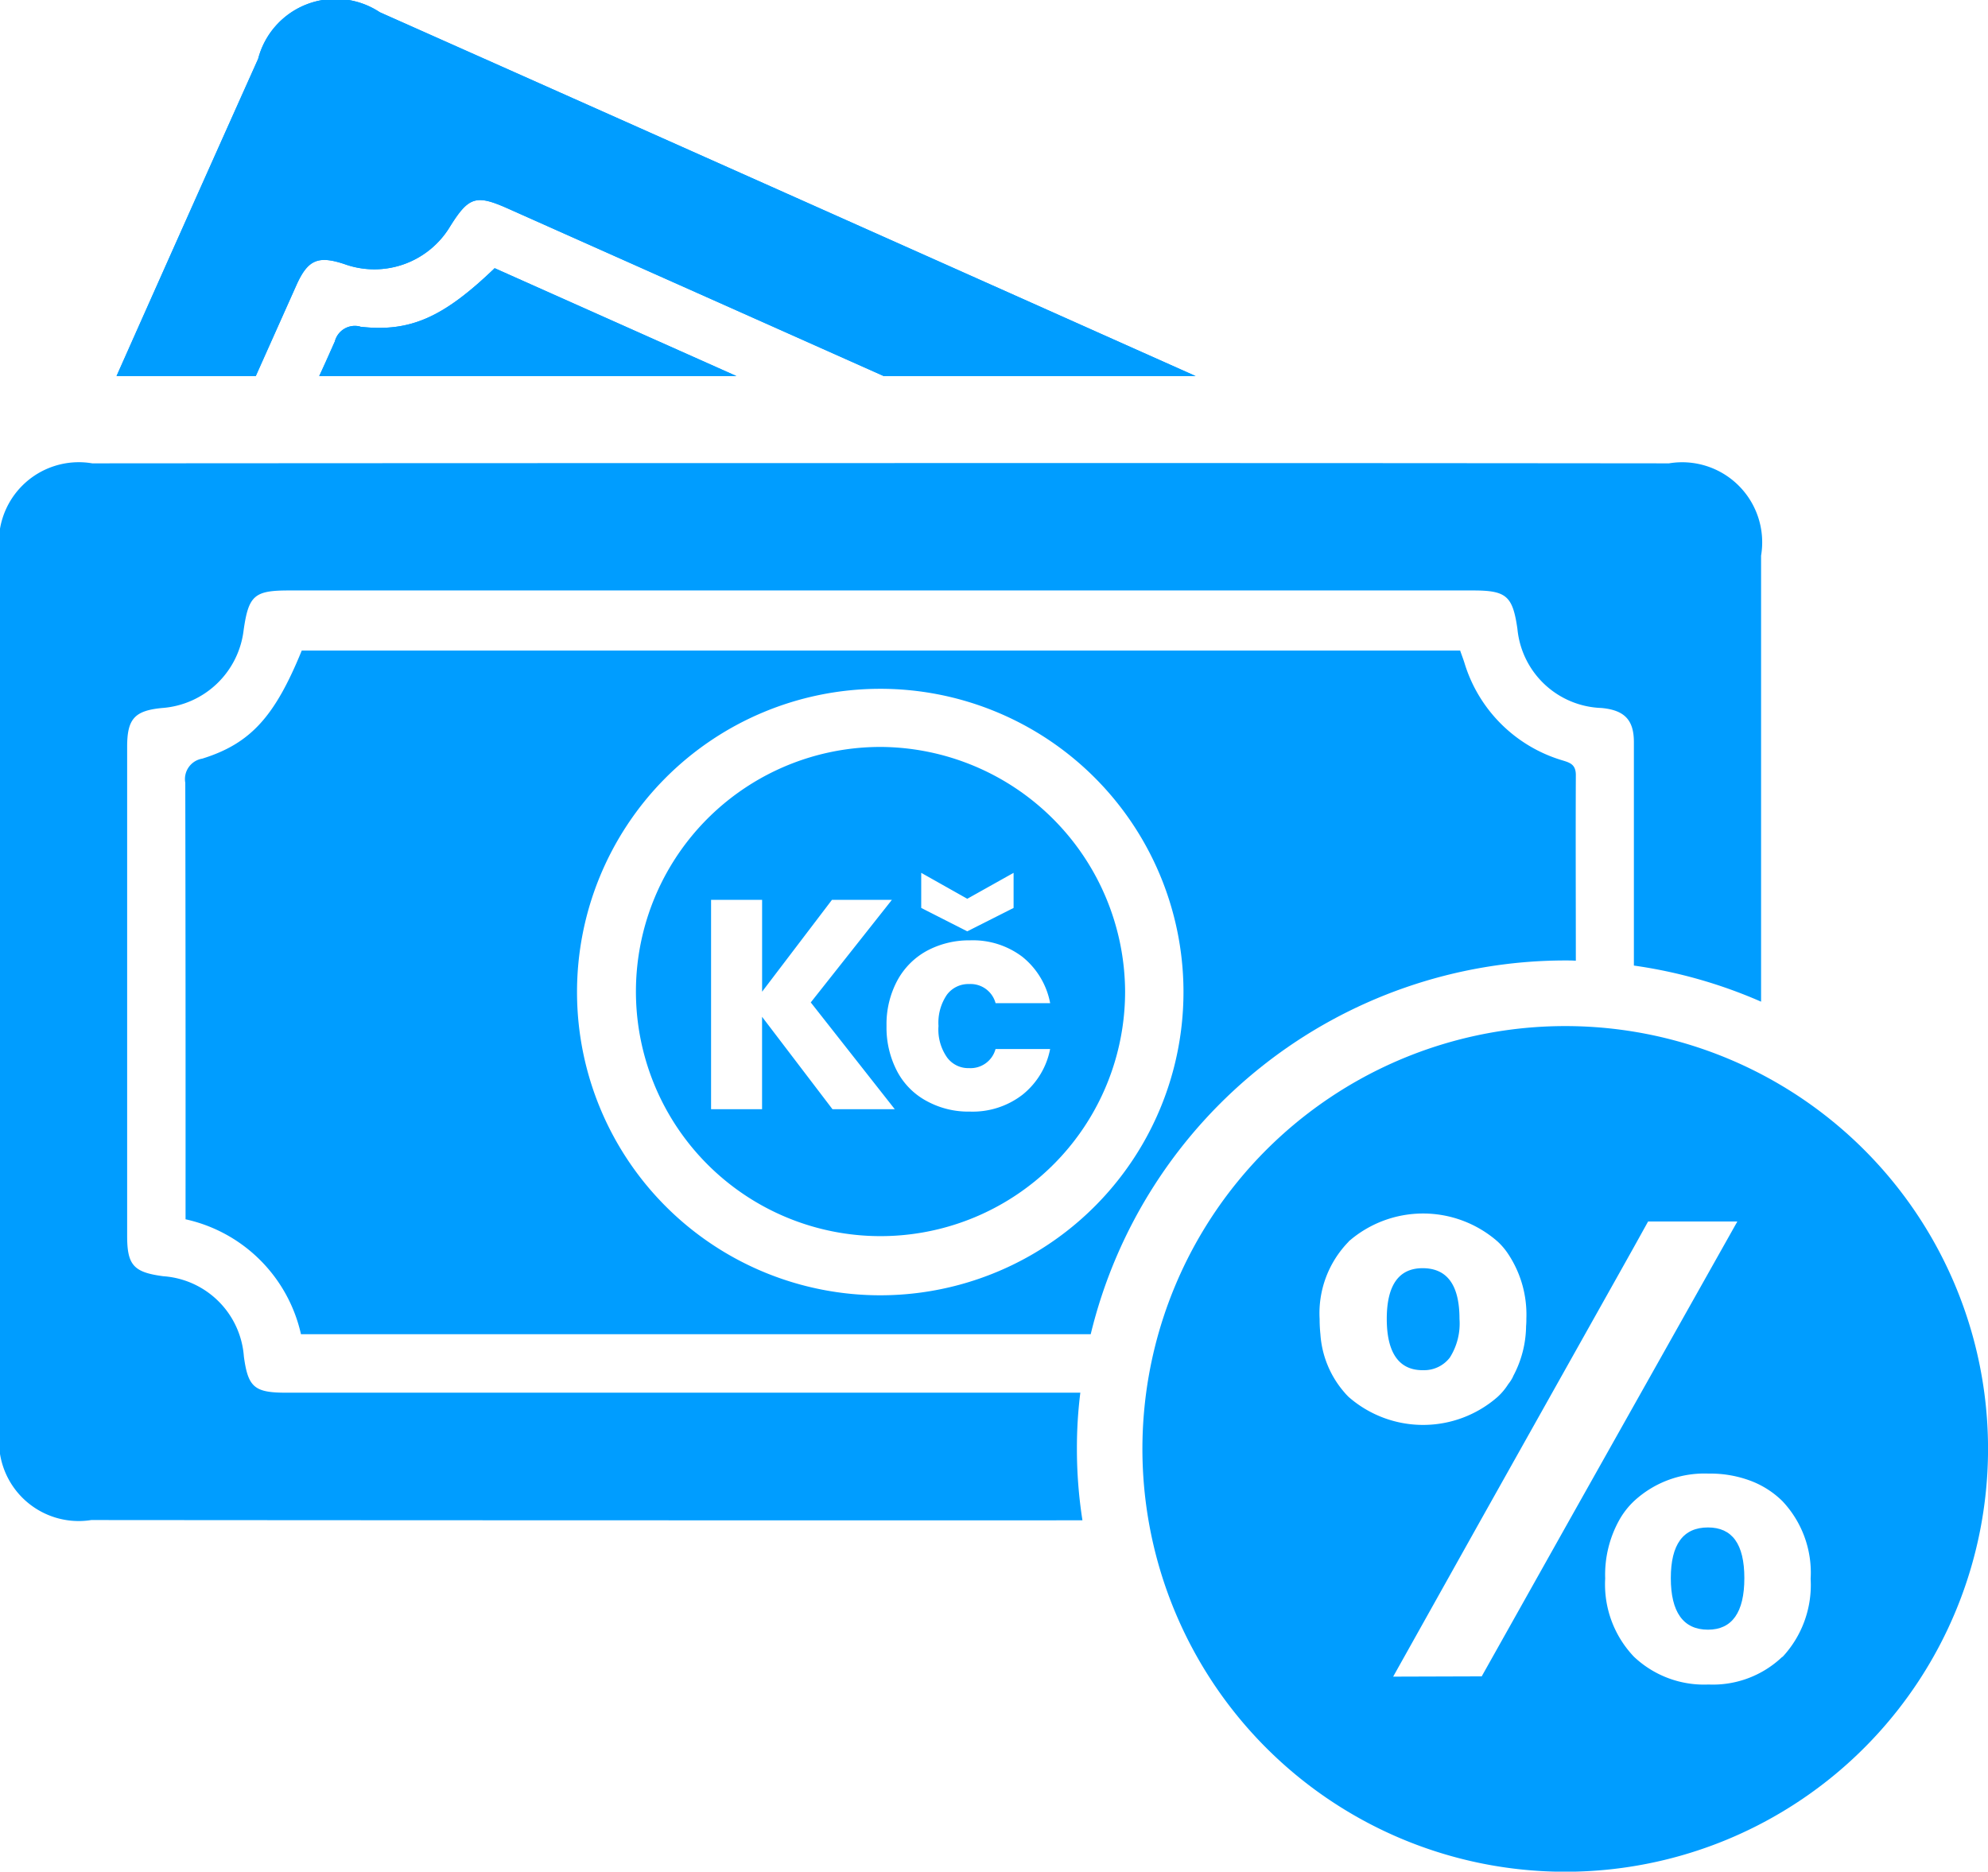
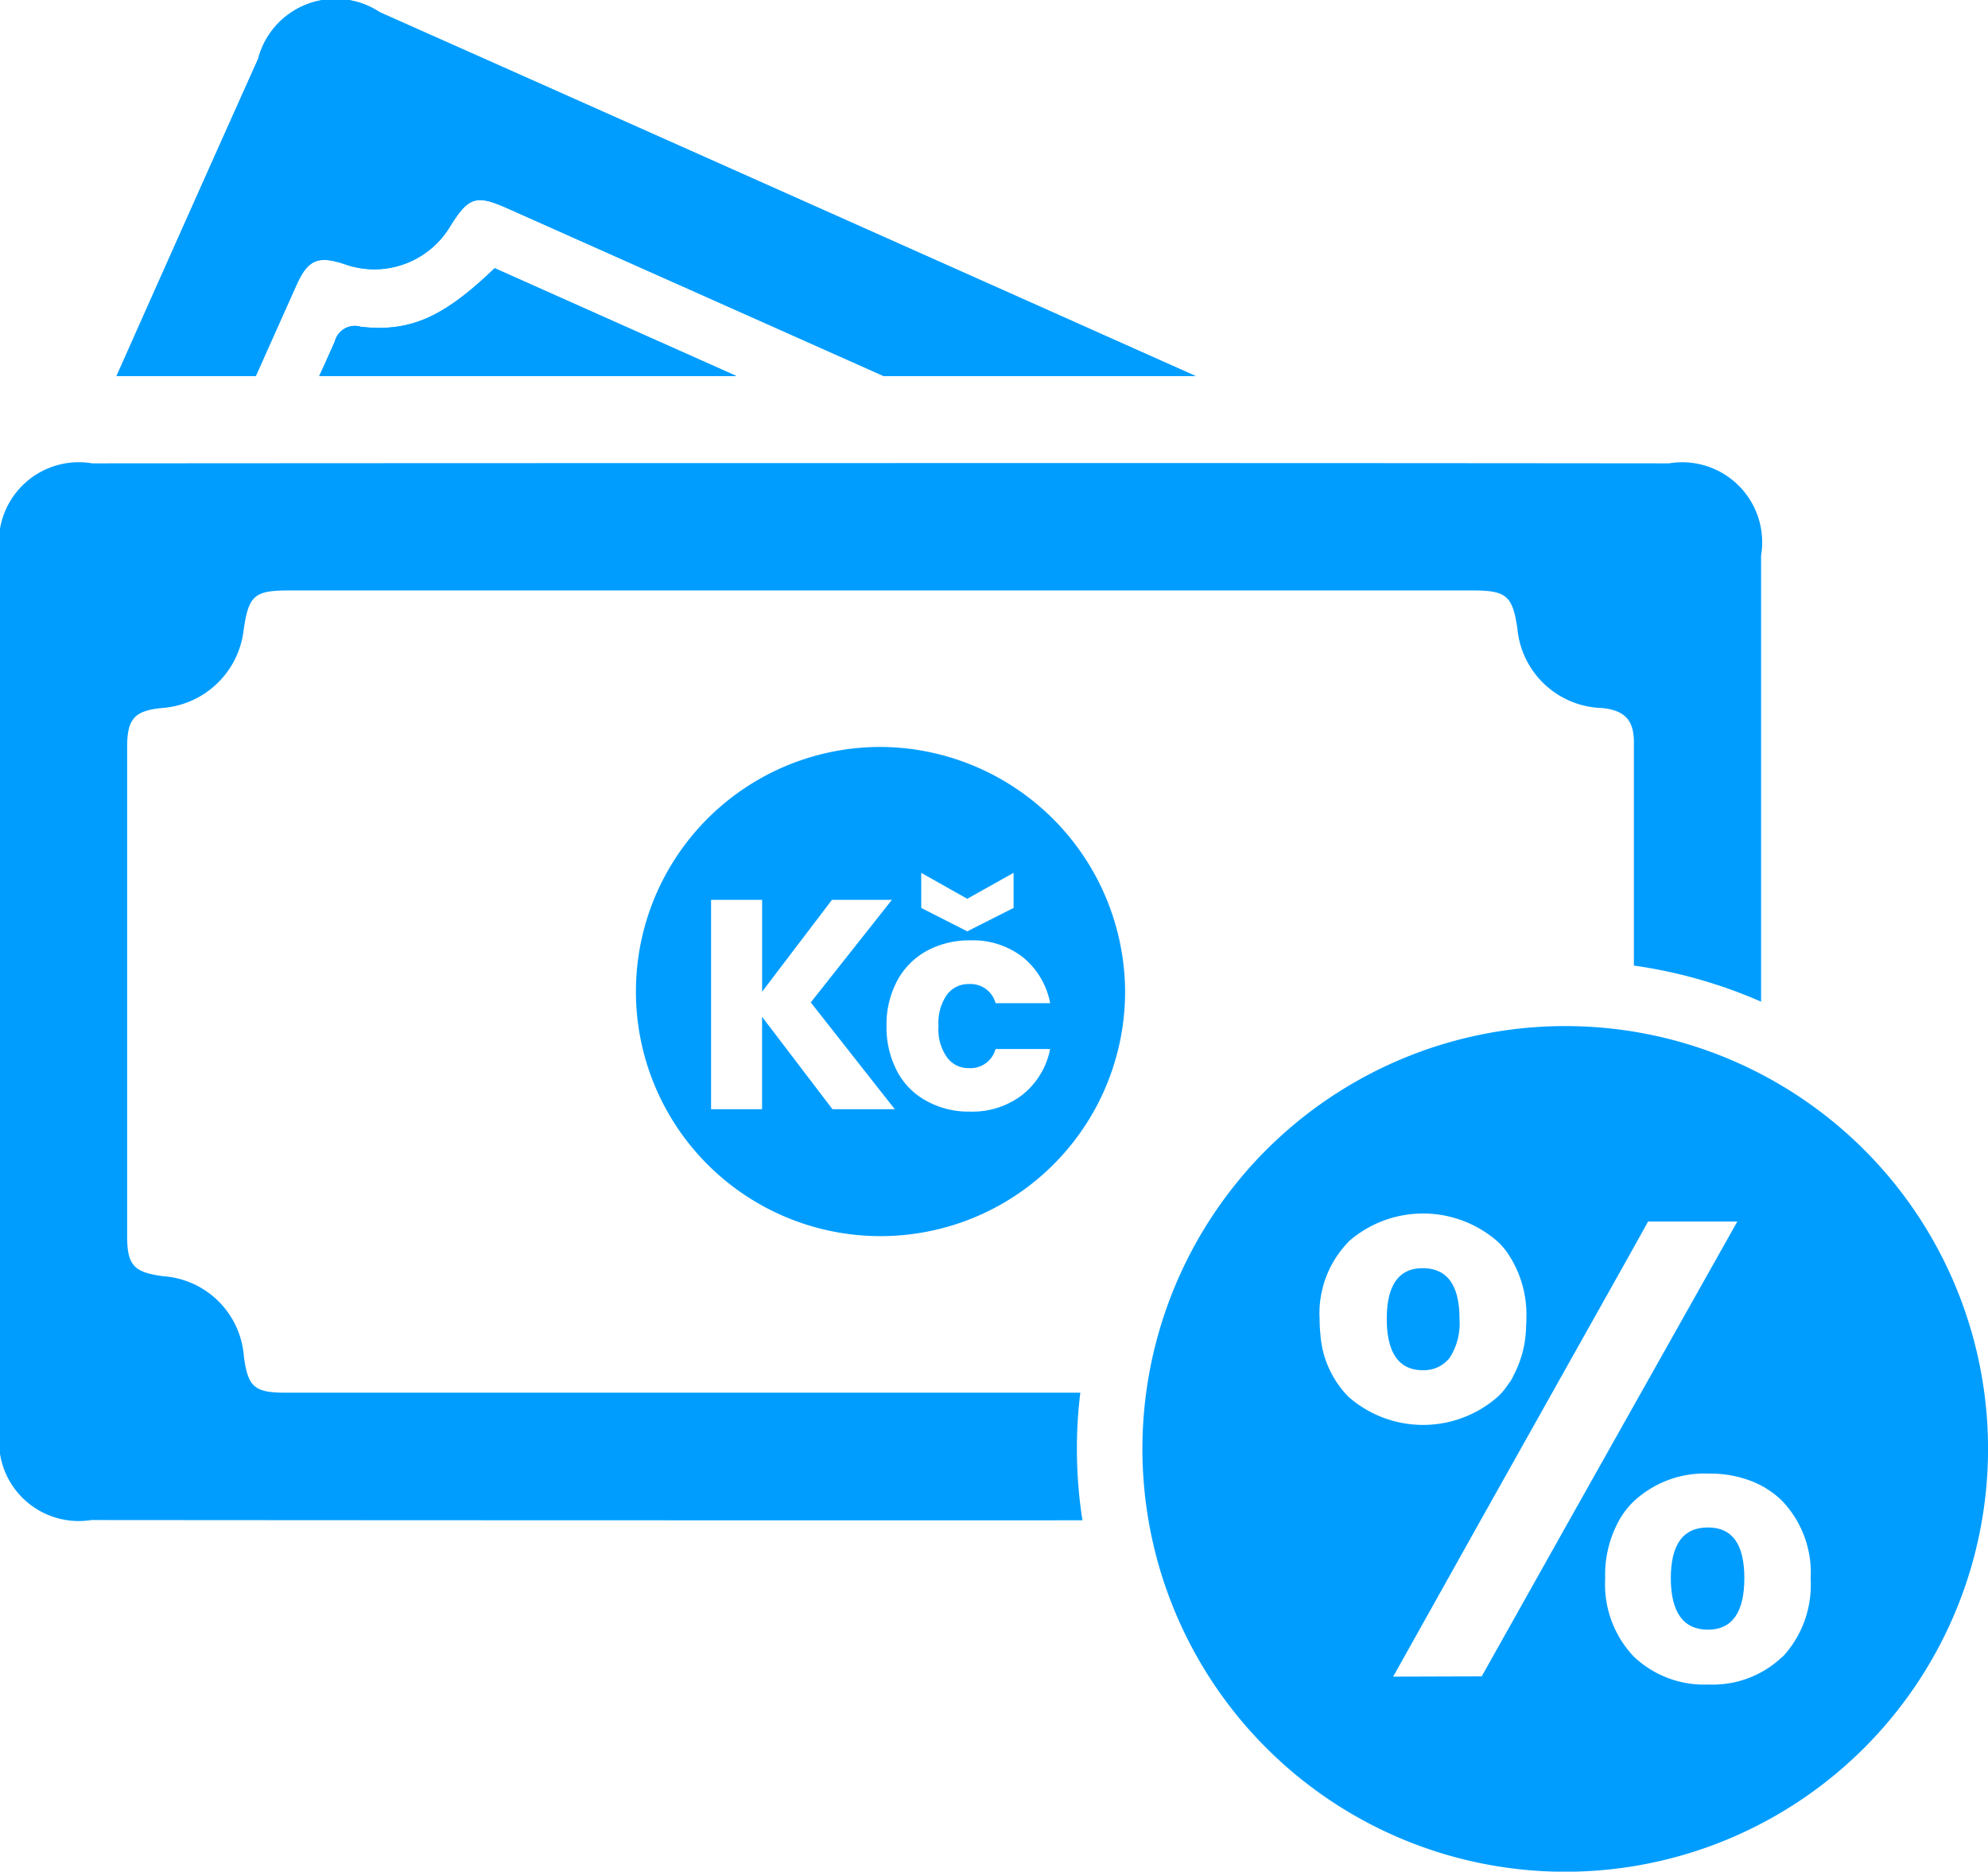
<svg xmlns="http://www.w3.org/2000/svg" width="50.987" height="48" viewBox="0 0 50.987 48">
  <defs>
    <clipPath id="clip-path">
      <rect id="Rectangle_1316" data-name="Rectangle 1316" width="50.987" height="48" fill="none" />
    </clipPath>
  </defs>
  <g id="Group_2503" data-name="Group 2503" transform="translate(0 0)">
    <g id="Group_2502" data-name="Group 2502" transform="translate(0 0)" clip-path="url(#clip-path)">
      <path id="Path_1160" data-name="Path 1160" d="M54.489,39.2A10.844,10.844,0,1,0,65.337,50.038,10.84,10.84,0,0,0,54.489,39.2m-5.551,5.524a2.9,2.9,0,0,1,3.819,0,1.714,1.714,0,0,1,.269.315,2.809,2.809,0,0,1,.47,1.671,1.758,1.758,0,0,1-.007.188,2.775,2.775,0,0,1-.336,1.289.025.025,0,0,1-.007.02.975.975,0,0,1-.114.175,1.593,1.593,0,0,1-.275.329,2.9,2.9,0,0,1-3.819,0c-.034-.034-.067-.067-.1-.107a2.533,2.533,0,0,1-.624-1.5,3.686,3.686,0,0,1-.02-.389,2.627,2.627,0,0,1,.745-1.987m1.141,11.156,2.242-4.007,3.591-6.4.336-.6.369-.665h2.289L54.6,51.87l-2.249,4.007Zm9.982-.51a2.578,2.578,0,0,1-1.893.712,2.615,2.615,0,0,1-1.913-.712,2.686,2.686,0,0,1-.738-2.007,2.882,2.882,0,0,1,.356-1.49,2.024,2.024,0,0,1,.389-.5,2.655,2.655,0,0,1,1.906-.7,2.934,2.934,0,0,1,1.087.188,2.333,2.333,0,0,1,.806.517,2.673,2.673,0,0,1,.725,1.994,2.706,2.706,0,0,1-.725,2.007" transform="translate(-14.349 -12.885)" fill="#009dff" />
      <path id="Path_1161" data-name="Path 1161" d="M30.588,28.537a6.273,6.273,0,1,0,6.256,6.276,6.305,6.305,0,0,0-6.256-6.276m1.027,3.229,1.181.665,1.188-.665v.9l-1.188.6-1.181-.6Zm-2.276,6.062-1.806-2.37v2.37H26.225v-5.37h1.309v2.356l1.792-2.356h1.537l-2.081,2.631,2.155,2.739Zm2.933-1.336a.673.673,0,0,0,.571.282.663.663,0,0,0,.678-.49h1.4a1.981,1.981,0,0,1-.712,1.175,2.091,2.091,0,0,1-1.343.43,2.219,2.219,0,0,1-1.108-.269A1.836,1.836,0,0,1,31,36.861a2.414,2.414,0,0,1-.275-1.168A2.369,2.369,0,0,1,31,34.531a1.892,1.892,0,0,1,.759-.765,2.291,2.291,0,0,1,1.108-.269,2.1,2.1,0,0,1,1.343.423,2,2,0,0,1,.712,1.188h-1.4a.663.663,0,0,0-.678-.49.685.685,0,0,0-.571.275,1.271,1.271,0,0,0-.215.8,1.245,1.245,0,0,0,.215.8" transform="translate(-7.988 -9.381)" fill="#009dff" />
      <path id="Path_1162" data-name="Path 1162" d="M53.9,51.065a.831.831,0,0,0,.7-.322,1.63,1.63,0,0,0,.248-.993c0-.866-.315-1.3-.946-1.3-.61,0-.919.436-.919,1.3s.309,1.316.919,1.316" transform="translate(-17.416 -15.926)" fill="#009dff" />
-       <path id="Path_1163" data-name="Path 1163" d="M42.467,32.8c.094,0,.181,0,.275.007,0-1.584-.007-3.162,0-4.746.006-.3-.162-.336-.369-.4a3.738,3.738,0,0,1-2.49-2.5c-.034-.107-.074-.208-.108-.309H10.065c-.685,1.678-1.3,2.383-2.551,2.772a.531.531,0,0,0-.436.618q.01,5.367.007,10.733v.463a3.887,3.887,0,0,1,2.96,2.947H30.3A12.532,12.532,0,0,1,42.467,32.8M24.926,41.387a7.777,7.777,0,1,1,7.753-7.827,7.778,7.778,0,0,1-7.753,7.827" transform="translate(-2.326 -8.168)" fill="#009dff" />
      <path id="Path_1164" data-name="Path 1164" d="M27.708,41.534H7.335c-.812,0-.973-.141-1.08-.926a2.228,2.228,0,0,0-2.068-2.061c-.758-.1-.926-.282-.926-1.034V24.967c0-.718.194-.926.9-.993a2.27,2.27,0,0,0,2.088-2c.127-.886.275-1.014,1.155-1.014H37.783c.853,0,1.014.141,1.135.987a2.242,2.242,0,0,0,2.155,2.027c.584.054.832.3.832.873v5.733a12.463,12.463,0,0,1,3.262.926V20.067A2.053,2.053,0,0,0,42.805,17.7q-10.1-.01-20.2-.007-10.119,0-20.239.007A2.051,2.051,0,0,0,0,20.067Q0,31.263,0,42.46A2.044,2.044,0,0,0,2.341,44.8q12.718.01,25.421.007a11.78,11.78,0,0,1-.142-1.839,11.307,11.307,0,0,1,.088-1.437" transform="translate(0 -5.817)" fill="#009dff" />
      <path id="Path_1165" data-name="Path 1165" d="M64.791,58.357c-.637,0-.953.436-.953,1.3s.315,1.322.953,1.322c.618,0,.933-.443.933-1.322s-.315-1.3-.933-1.3" transform="translate(-20.986 -19.184)" fill="#009dff" />
      <path id="Path_1166" data-name="Path 1166" d="M12.23,7.315c.295-.658.557-.765,1.228-.544A2.265,2.265,0,0,0,16.177,5.8c.476-.759.665-.812,1.469-.456l9.647,4.3h8L32.857,8.557Q23.614,4.428,14.37.314A2.053,2.053,0,0,0,11.25,1.508Q9.427,5.576,7.618,9.644h3.571Z" transform="translate(-4.629 0)" fill="#009dff" />
      <path id="Path_1167" data-name="Path 1167" d="M16.414,11.744a.532.532,0,0,0-.651.383c-.134.3-.261.591-.4.886h10.7l-6.2-2.766c-1.308,1.255-2.161,1.651-3.457,1.5" transform="translate(-7.176 -3.369)" fill="#009dff" />
      <path id="Path_1168" data-name="Path 1168" d="M12.23,7.315c.295-.658.557-.765,1.228-.544A2.265,2.265,0,0,0,16.177,5.8c.476-.759.665-.812,1.469-.456l9.647,4.3h8L32.857,8.557Q23.614,4.428,14.37.314A2.053,2.053,0,0,0,11.25,1.508Q9.427,5.576,7.618,9.644h3.571Z" transform="translate(-4.629 0)" fill="#009dff" />
      <path id="Path_1169" data-name="Path 1169" d="M16.414,11.744a.532.532,0,0,0-.651.383c-.134.3-.261.591-.4.886h10.7l-6.2-2.766c-1.308,1.255-2.161,1.651-3.457,1.5" transform="translate(-7.176 -3.369)" fill="#009dff" />
    </g>
  </g>
</svg>